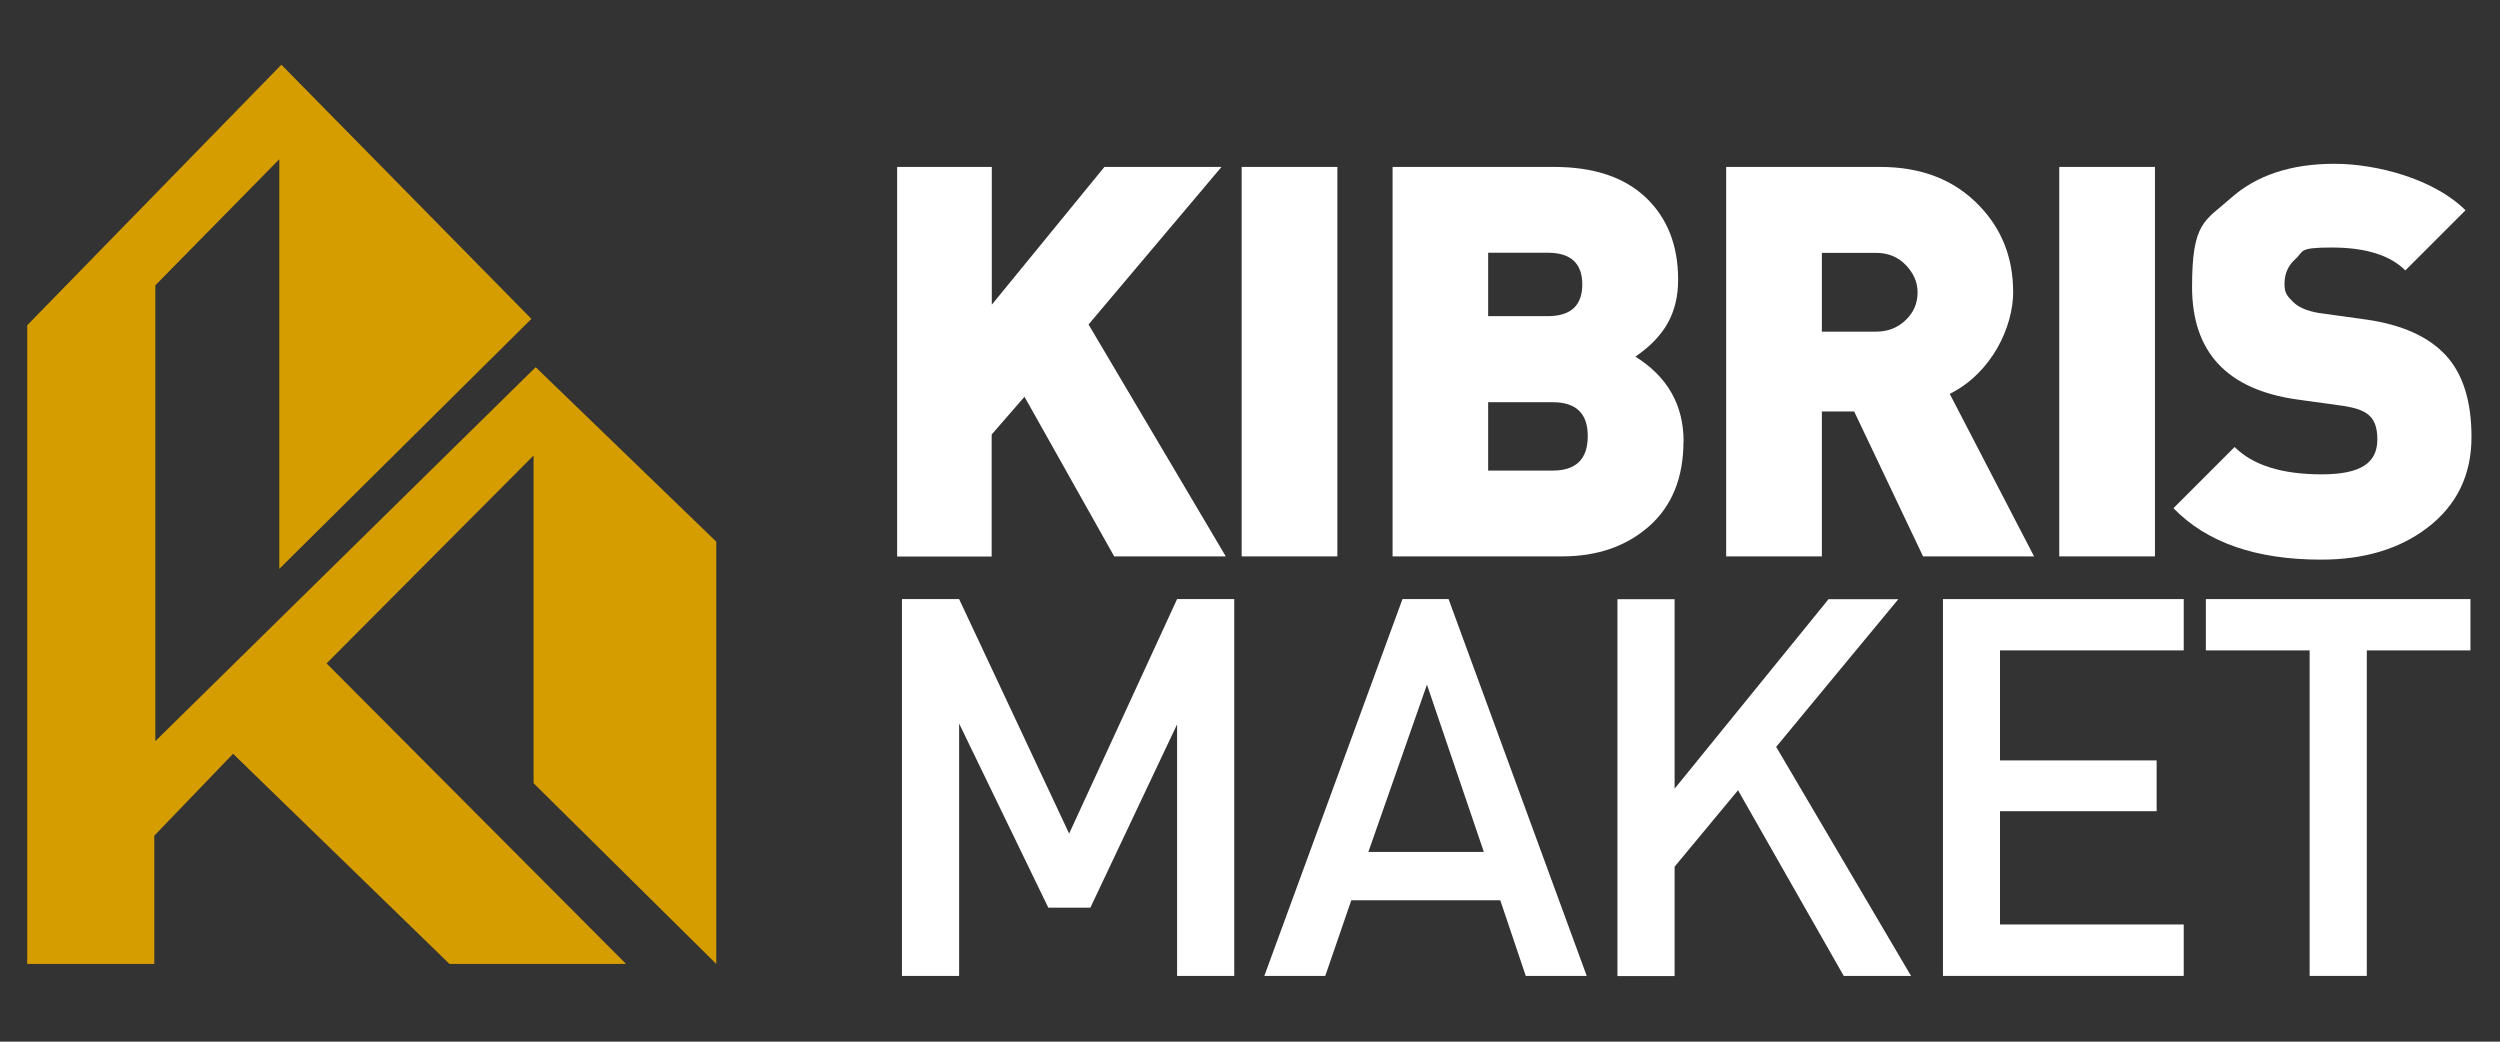
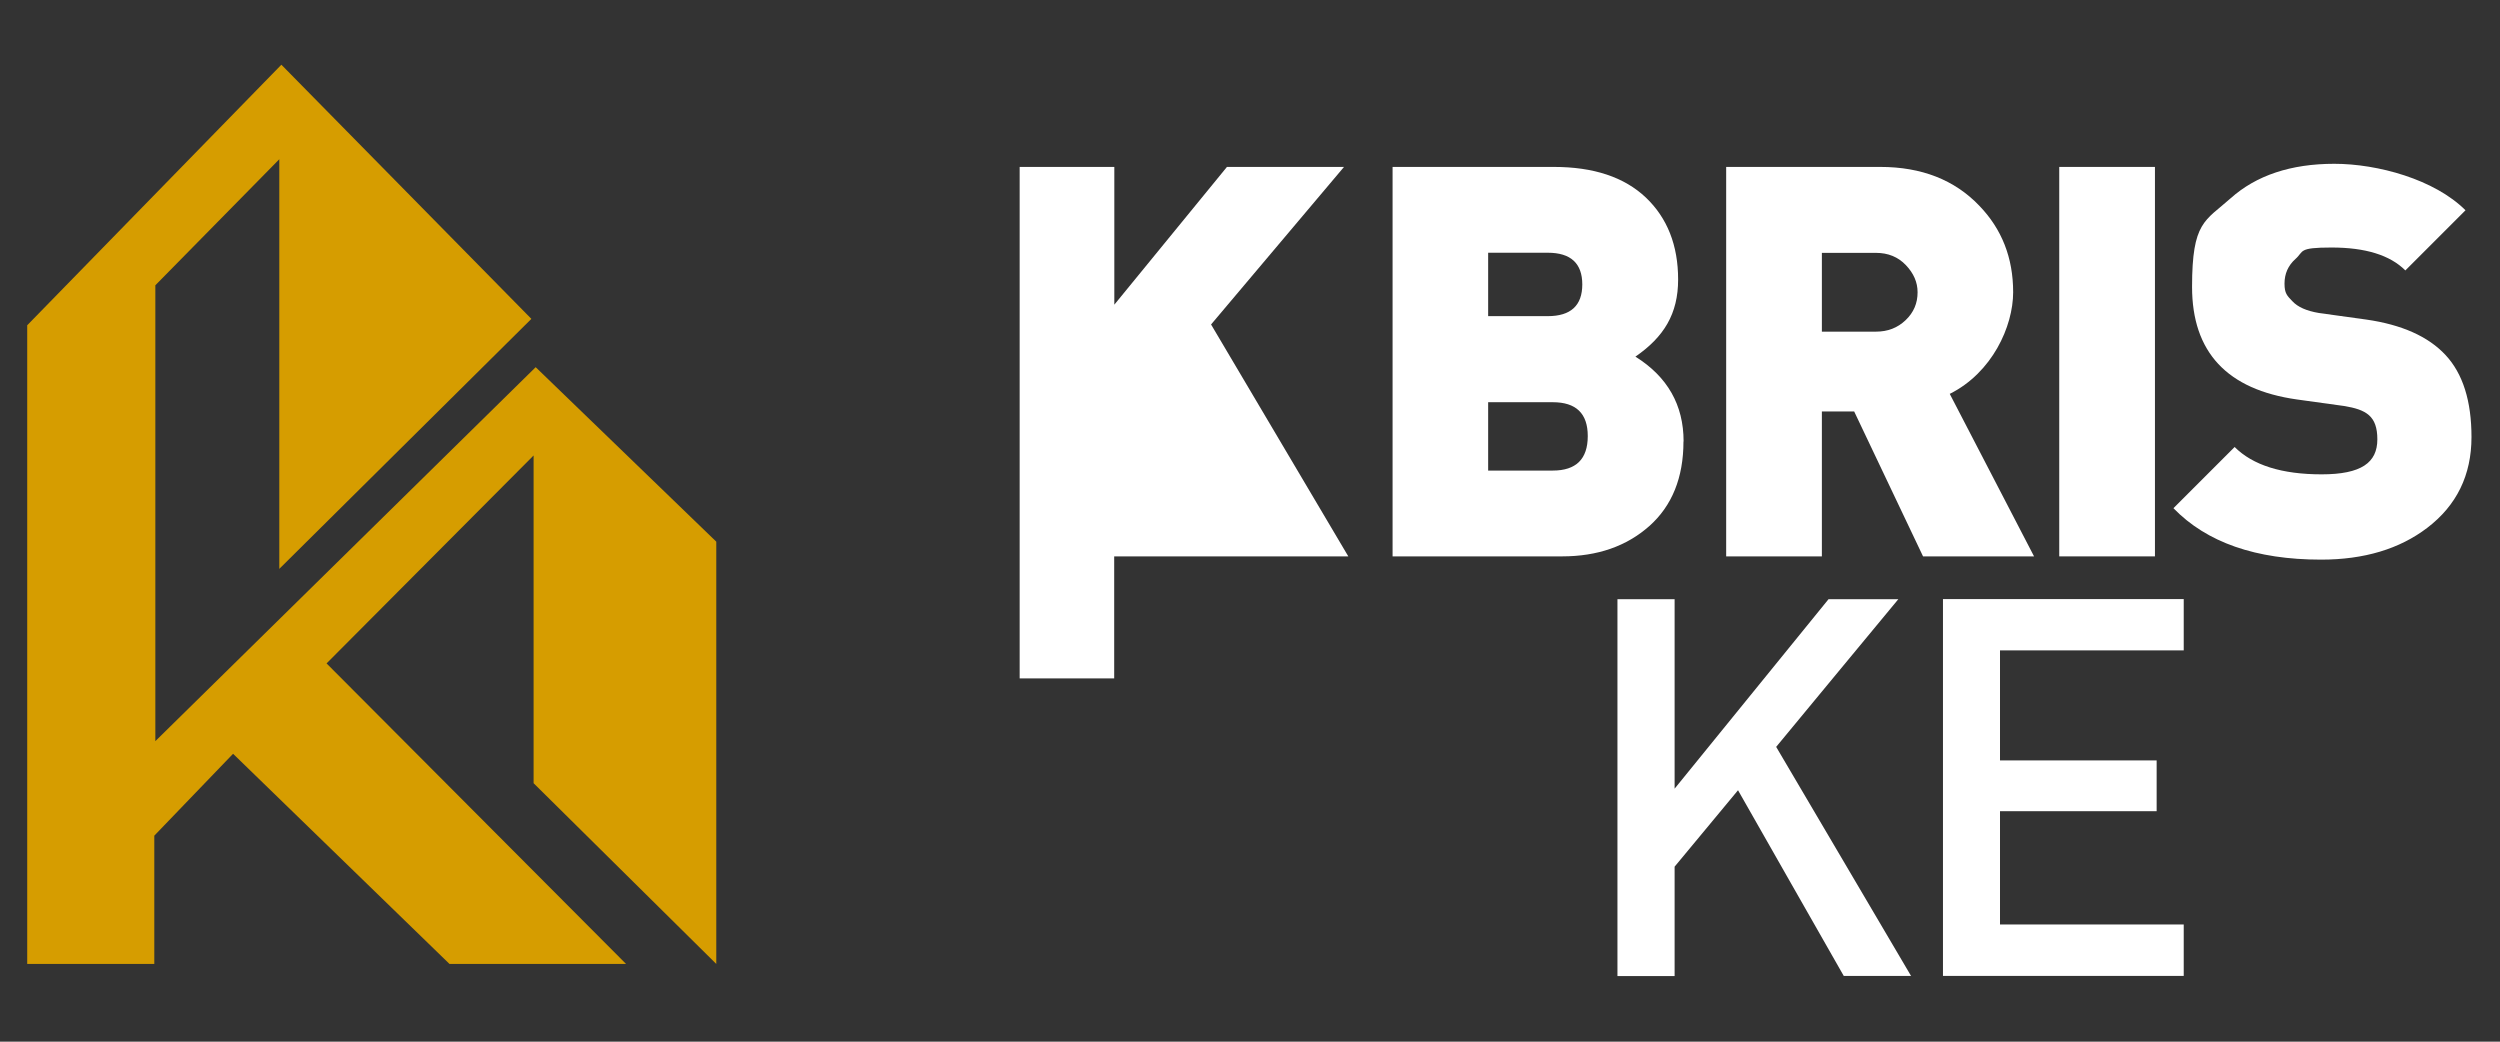
<svg xmlns="http://www.w3.org/2000/svg" id="Layer_1" data-name="Layer 1" version="1.1" viewBox="0 0 1920 800">
  <rect x="0" y="0" width="1920" height="800" fill="#333333" stroke="none" />
  <defs>
    <style>
      .cls-1 {
        fill: #d69d00;
      }

      .cls-1, .cls-2 {
        stroke-width: 0px;
      }

      .cls-2 {
        fill: #fff;
      }
    </style>
  </defs>
  <polygon class="cls-1" points="216.1 49.7 20.9 249.8 20.9 740.3 118.5 740.3 118.5 641.8 179 578.9 345.2 740.3 480.8 740.3 250.8 509.5 409.8 349.8 409.8 601.5 550.1 740.3 550.1 512.8 550.1 416 411.4 282 119.3 569.2 119.3 219.1 214.5 122.3 214.5 436.9 408.1 244.9 216.1 49.7" />
  <g>
-     <path class="cls-2" d="M941.4,427.3h-85.7l-68.9-122.6-25.2,29v93.7h-72.6V128.2h72.7v105.8l86.5-105.8h89.9l-102.1,121,105.4,178.1Z" />
-     <path class="cls-2" d="M1027.1,427.3h-73.5V128.2h73.5v299Z" />
+     <path class="cls-2" d="M941.4,427.3h-85.7v93.7h-72.6V128.2h72.7v105.8l86.5-105.8h89.9l-102.1,121,105.4,178.1Z" />
    <path class="cls-2" d="M1292.9,339.1c0,27.7-8.8,49.4-26.2,64.9-17.5,15.5-39.8,23.3-67,23.3h-130.2V128.2h123.9c30.5,0,54,7.8,70.6,23.5,16.5,15.7,24.8,36.7,24.8,63s-10.9,44.1-32.8,59.2c24.6,15.4,37,37.1,37,65.1ZM1215.2,218.5c0-16.2-8.8-24.4-26.5-24.4h-45.8v48.7h45.8c17.6,0,26.5-8.1,26.5-24.4ZM1219.4,334.9c0-17.4-9-26-26.9-26h-49.6v52.5h49.6c17.9,0,26.9-8.8,26.9-26.5Z" />
    <path class="cls-2" d="M1562.2,427.3h-85.3l-52.9-111.3h-24.8v111.3h-73.5V128.2h118.4c31.6,0,57,9.9,76,29.8,17.3,17.9,26,40,26,66.4s-16.2,61.9-48.7,78.1l64.7,124.7ZM1472.7,224.4c0-7.6-3-14.5-9-20.8-6-6.3-13.7-9.4-22.9-9.4h-41.6v60.5h41.6c9,0,16.5-2.9,22.7-8.8,6.2-5.9,9.2-13,9.2-21.4Z" />
    <path class="cls-2" d="M1655,427.3h-73.5V128.2h73.5v299Z" />
    <path class="cls-2" d="M1898.1,335.7c0,29.1-11.3,52.4-34,69.7-21.3,16.2-48.4,24.4-81.5,24.4-50.1,0-87.9-13.2-113.4-39.5l47-47c14,14,36.3,21,66.8,21s42.8-9,42.8-26.9-8.5-22.8-25.6-25.6l-36.1-5c-53.8-7.6-80.6-36.4-80.6-86.5s9.9-50.4,29.6-68c19.7-17.6,46.3-26.5,79.6-26.5s77,11.9,100.8,35.7l-46.2,46.2c-11.8-11.8-30.7-17.6-56.7-17.6s-21,2.9-27.7,8.8c-5.6,5-8.4,11.3-8.4,18.9s2,9.3,6.1,13.6c4.1,4.4,10.8,7.4,20.4,9l36.1,5c27.4,3.9,47.8,13,61.1,27.3,13.3,14.3,19.9,35.3,19.9,63Z" />
  </g>
  <g>
-     <path class="cls-2" d="M947.9,749.5h-43.9v-193.2l-66.6,140.8h-32.3c0-.1-68.5-141.4-68.5-141.4v193.8h-43.9v-289.4h43.9l84.5,180.1,82.9-180.1h43.9v289.4Z" />
-     <path class="cls-2" d="M1218.6,749.5h-46.8s-19.6-58.1-19.6-58.1h-114.4l-20,58.1h-46.8l106.1-289.4h35.4l106.1,289.4ZM1139.6,654.3l-43.7-128.5-45,128.5h88.6Z" />
    <path class="cls-2" d="M1467.8,749.5h-51.8c0,.1-81.2-142.6-81.2-142.6l-48.7,58.7v84h-43.9v-289.4h43.9v145.5l118.2-145.5h53.6c0-.1-93.8,113.4-93.8,113.4l103.7,176.1Z" />
    <path class="cls-2" d="M1677.1,749.5h-184.9v-289.4h184.9v39.4h-141.1v84.5h120.3v39h-120.3v87h141.1v39.4Z" />
-     <path class="cls-2" d="M1897.4,499.5h-79.7v250h-43.9v-250h-79.7v-39.4h203.2v39.4h0Z" />
  </g>
</svg>